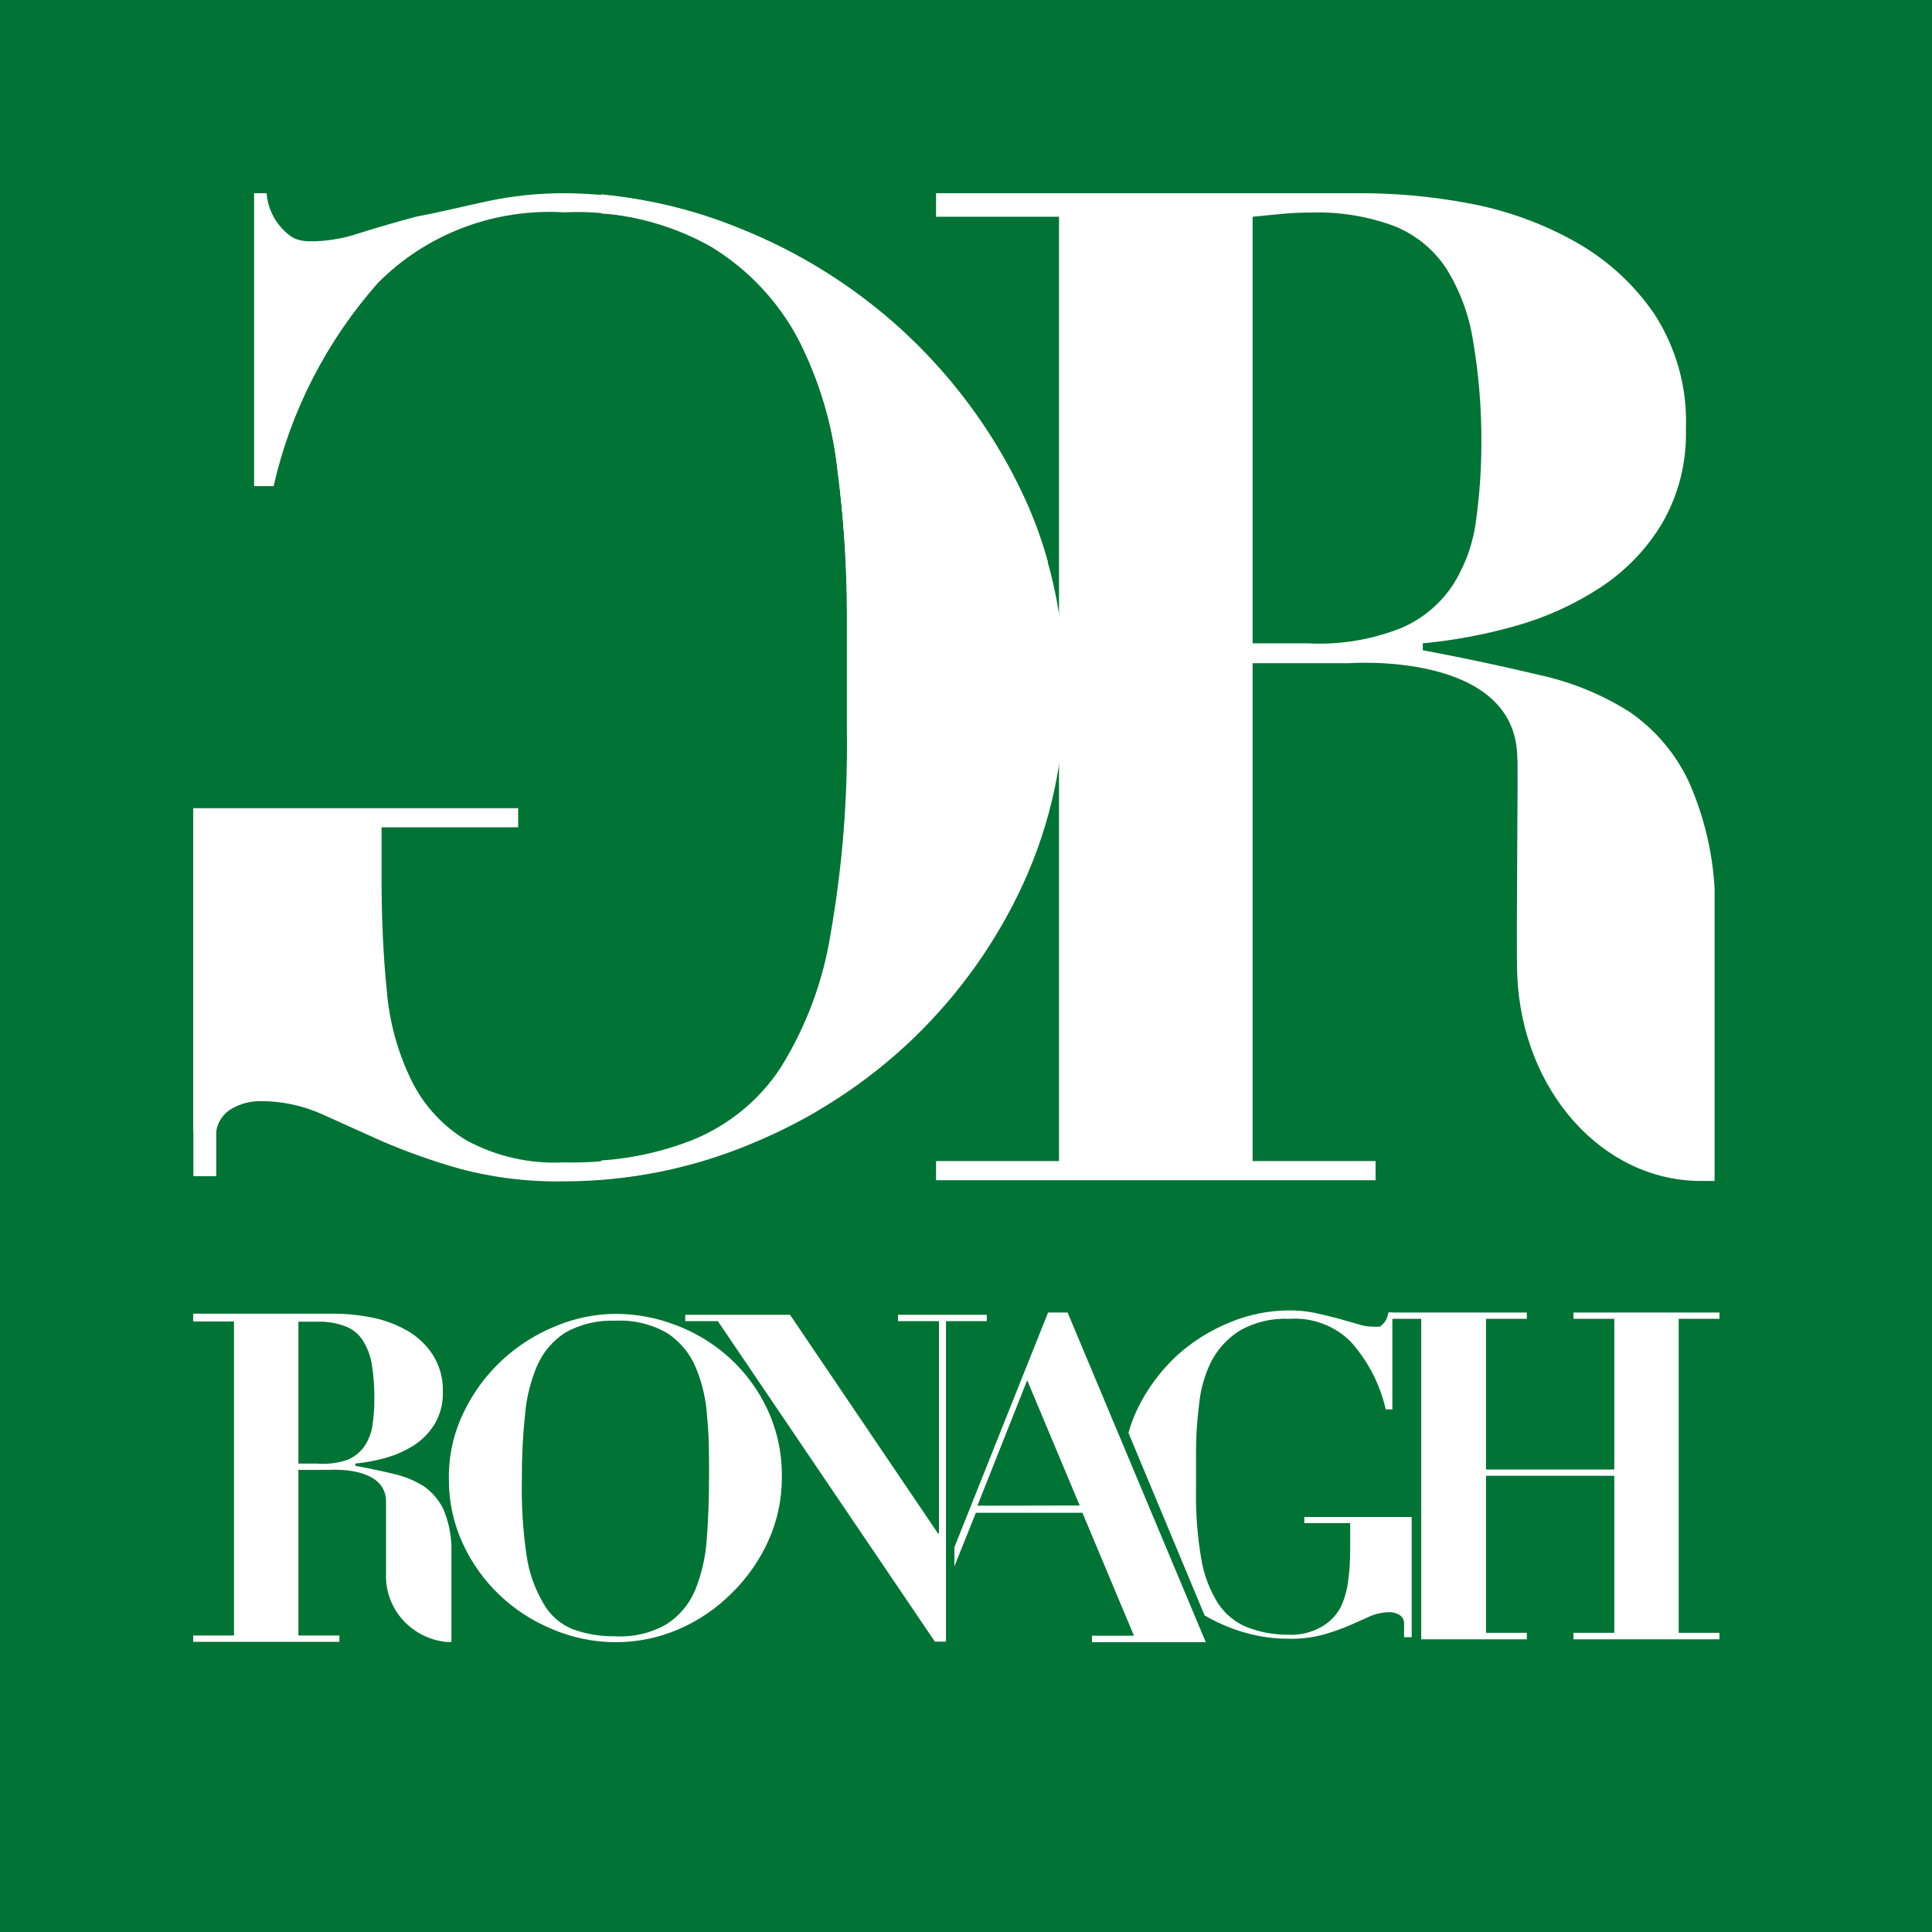
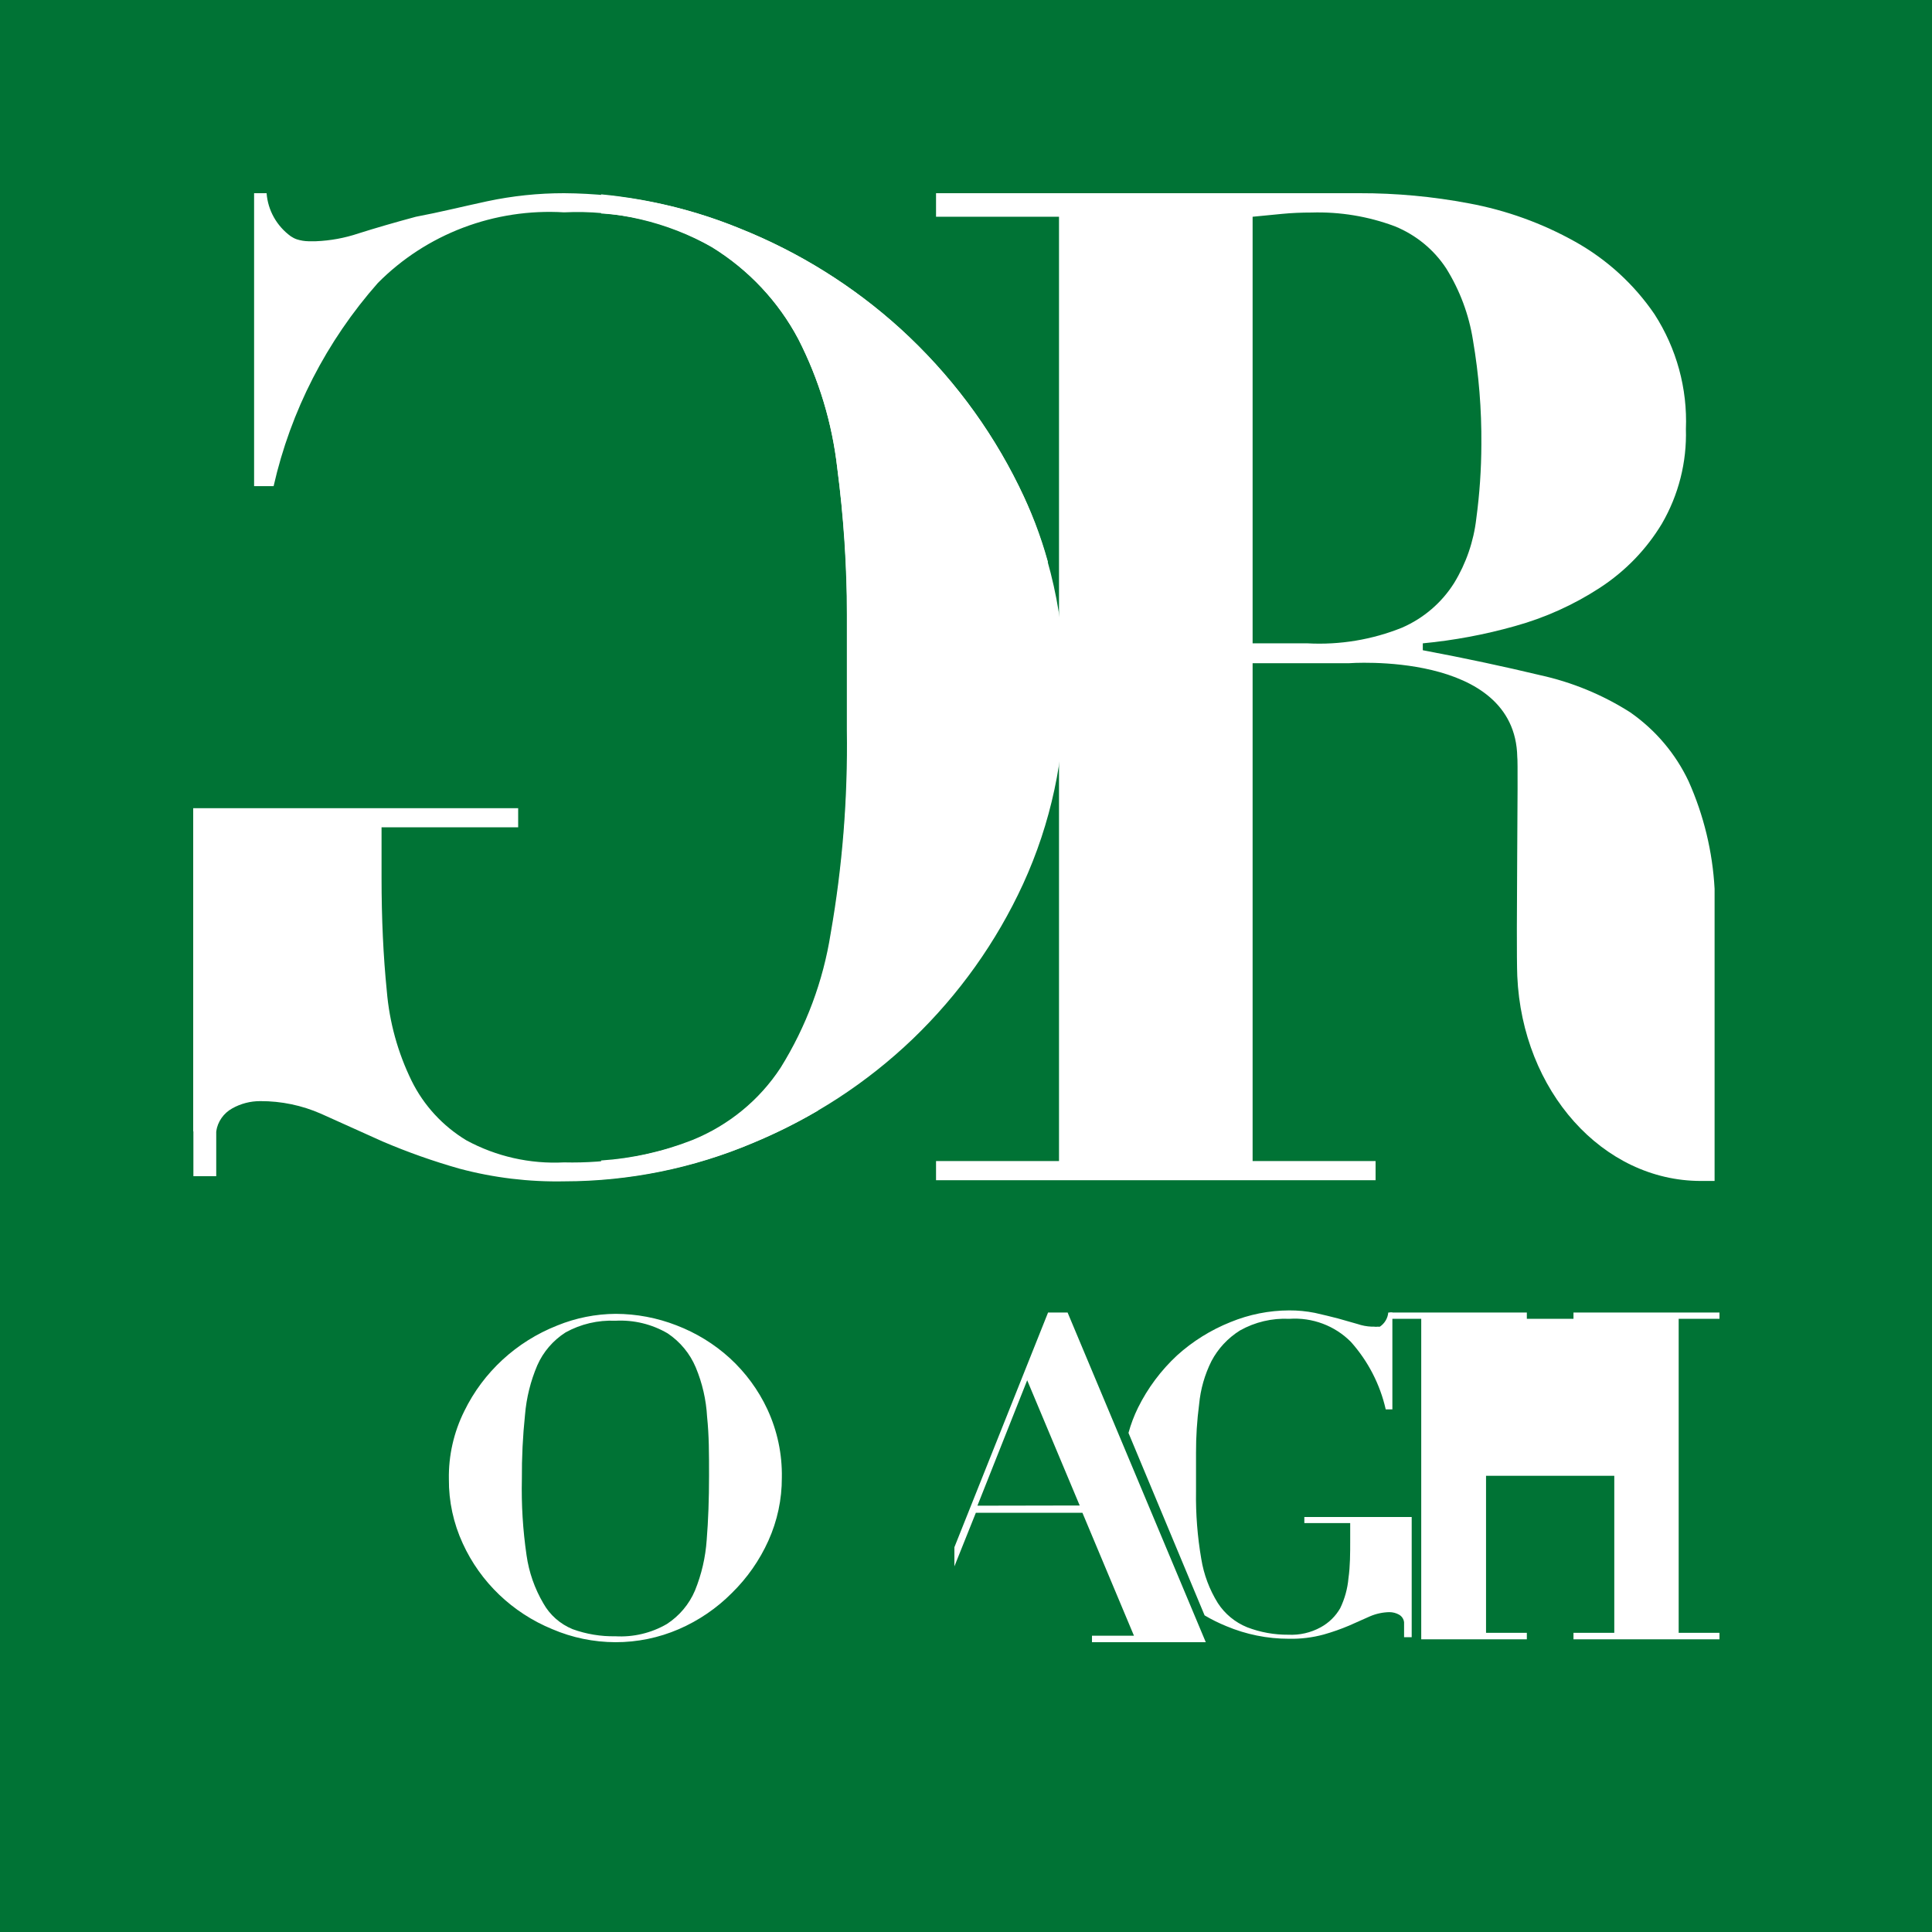
<svg xmlns="http://www.w3.org/2000/svg" width="100" height="100" viewBox="0 0 100 100" fill="none">
  <rect width="100" height="100" fill="#007335" />
  <path d="M24.032 73.038C25.013 71.023 26.729 69.442 28.84 68.609C29.801 68.216 30.83 68.011 31.871 68.004C32.947 68.008 34.013 68.209 35.013 68.599C36.033 68.989 36.968 69.563 37.771 70.293C38.592 71.045 39.254 71.947 39.721 72.949C40.235 74.059 40.491 75.268 40.468 76.487C40.472 77.61 40.234 78.721 39.771 79.748C39.317 80.756 38.677 81.674 37.882 82.453C37.097 83.244 36.164 83.88 35.134 84.326C34.1 84.773 32.981 85.003 31.851 85C30.728 84.996 29.617 84.767 28.588 84.326C26.523 83.479 24.865 81.891 23.951 79.886C23.47 78.843 23.226 77.711 23.234 76.566C23.212 75.345 23.486 74.136 24.032 73.038ZM27.254 80.501C27.378 81.377 27.673 82.222 28.123 82.988C28.459 83.589 28.994 84.061 29.639 84.326C30.346 84.582 31.097 84.707 31.851 84.693C32.785 84.747 33.713 84.526 34.518 84.058C35.168 83.635 35.674 83.031 35.973 82.324C36.314 81.485 36.518 80.599 36.579 79.698C36.66 78.707 36.7 77.577 36.7 76.388C36.7 75.199 36.7 74.307 36.599 73.336C36.551 72.457 36.353 71.593 36.013 70.779C35.714 70.064 35.208 69.451 34.558 69.015C33.742 68.537 32.8 68.309 31.851 68.361C30.951 68.322 30.059 68.531 29.275 68.965C28.626 69.38 28.117 69.973 27.81 70.67C27.462 71.487 27.247 72.353 27.174 73.237C27.059 74.34 27.005 75.448 27.012 76.556C26.982 77.876 27.063 79.195 27.254 80.501Z" fill="white" />
-   <path d="M40.893 68.054L48.55 79.371H48.601V68.381H46.479V68.054H51.076V68.381H48.964V84.97H48.389L37.155 68.381H35.468V68.054H40.893Z" fill="white" />
-   <path d="M22.951 78.122C22.725 77.647 22.377 77.237 21.941 76.933C21.473 76.638 20.957 76.423 20.416 76.299C19.819 76.15 19.153 76.011 18.395 75.873V75.754C18.928 75.701 19.456 75.601 19.971 75.456C20.489 75.309 20.983 75.089 21.436 74.802C21.871 74.514 22.237 74.135 22.507 73.692C22.794 73.198 22.937 72.636 22.921 72.067C22.95 71.367 22.759 70.676 22.375 70.085C22.03 69.567 21.562 69.139 21.012 68.837C20.442 68.523 19.824 68.302 19.183 68.182C18.558 68.059 17.922 67.996 17.284 67.994H10V68.4H12.111V84.653H10V84.98H17.567V84.653H15.445V76.081H17.072C17.072 76.081 19.951 75.863 19.981 77.696C19.981 77.795 19.981 80.877 19.981 81.462C19.949 82.333 20.257 83.184 20.843 83.84C21.429 84.496 22.248 84.907 23.133 84.99H23.365V80.035C23.347 79.378 23.207 78.73 22.951 78.122ZM16.395 75.754H15.445V68.41H15.95H16.455C16.949 68.398 17.44 68.482 17.9 68.658C18.264 68.802 18.572 69.055 18.779 69.382C19.015 69.757 19.174 70.174 19.244 70.61C19.34 71.204 19.384 71.804 19.375 72.404C19.379 72.825 19.352 73.246 19.294 73.663C19.253 74.055 19.125 74.433 18.92 74.773C18.707 75.113 18.394 75.383 18.021 75.546C17.501 75.731 16.946 75.802 16.395 75.754Z" fill="white" />
  <path d="M55.258 67.935H54.248L49.399 80.085V81.076L50.51 78.301H56.026L58.693 84.663H56.521V85H62.411L55.258 67.935ZM50.591 77.934L53.167 71.443L55.885 77.924L50.591 77.934Z" fill="white" />
-   <path d="M89 68.262V67.935H81.443V68.262H83.555V76.061H76.917V68.262H79.029V67.935H71.937L71.836 68.262H73.563V84.851H79.029V84.514H76.917V76.388H83.555V84.514H81.443V84.851H89V84.514H86.888V68.262H89Z" fill="white" />
+   <path d="M89 68.262V67.935H81.443V68.262H83.555H76.917V68.262H79.029V67.935H71.937L71.836 68.262H73.563V84.851H79.029V84.514H76.917V76.388H83.555V84.514H81.443V84.851H89V84.514H86.888V68.262H89Z" fill="white" />
  <path d="M67.512 78.519V78.836H69.886V79.708C69.886 80.412 69.886 81.056 69.796 81.69C69.749 82.226 69.605 82.749 69.371 83.236C69.135 83.652 68.785 83.995 68.361 84.227C67.85 84.508 67.269 84.642 66.684 84.613C65.955 84.619 65.231 84.488 64.552 84.227C63.929 83.973 63.4 83.537 63.037 82.978C62.601 82.278 62.309 81.5 62.178 80.689C61.979 79.534 61.888 78.362 61.906 77.191V75.209C61.903 74.364 61.957 73.52 62.067 72.682C62.139 71.906 62.355 71.151 62.704 70.452C63.044 69.805 63.553 69.258 64.179 68.866C64.954 68.429 65.841 68.219 66.734 68.262C67.324 68.221 67.915 68.307 68.466 68.514C69.018 68.721 69.516 69.044 69.927 69.461C70.814 70.458 71.432 71.657 71.725 72.949H72.069V68.301V67.935H71.856C71.844 68.081 71.798 68.222 71.723 68.349C71.648 68.476 71.545 68.585 71.422 68.668C71.388 68.673 71.354 68.673 71.321 68.668C71.254 68.677 71.186 68.677 71.119 68.668H70.998C70.746 68.657 70.498 68.611 70.26 68.529L69.25 68.242C68.886 68.143 68.482 68.054 68.058 67.954C67.619 67.867 67.172 67.823 66.724 67.826C65.683 67.83 64.654 68.035 63.694 68.43C62.673 68.838 61.736 69.422 60.926 70.154C60.091 70.929 59.407 71.846 58.905 72.86C58.698 73.28 58.533 73.718 58.41 74.168L62.35 83.612C62.709 83.825 63.084 84.01 63.471 84.168C64.496 84.6 65.599 84.823 66.714 84.822C67.321 84.835 67.927 84.762 68.513 84.603C68.963 84.476 69.405 84.321 69.836 84.138L70.907 83.662C71.225 83.525 71.569 83.451 71.917 83.444C72.091 83.445 72.261 83.489 72.412 83.573C72.485 83.614 72.547 83.671 72.592 83.74C72.638 83.809 72.666 83.887 72.675 83.969V84.742H73.069V78.519H67.512Z" fill="white" />
  <path d="M87.404 40.444C86.73 39.012 85.685 37.778 84.373 36.866C82.946 35.958 81.366 35.307 79.706 34.944C77.928 34.518 75.907 34.082 73.644 33.656V33.299C75.258 33.146 76.855 32.847 78.413 32.407C79.974 31.975 81.456 31.306 82.807 30.425C84.12 29.571 85.219 28.436 86.02 27.105C86.884 25.616 87.313 23.922 87.262 22.209C87.347 20.111 86.78 18.038 85.636 16.263C84.581 14.715 83.174 13.429 81.524 12.507C79.817 11.552 77.96 10.882 76.028 10.525C74.161 10.172 72.263 9.996 70.361 10H48.449V11.219H54.814V60.096H48.449V61.087H71.2V60.096H64.835V34.329H69.795C69.795 34.329 78.433 33.665 78.534 39.185C78.594 39.473 78.463 48.739 78.534 50.523C78.796 56.469 82.949 61.126 88.04 61.126C88.283 61.126 88.515 61.126 88.747 61.126V46.004C88.643 44.086 88.188 42.203 87.404 40.444ZM67.674 33.299H64.835V11.219L66.361 11.07C66.866 11.021 67.371 11.001 67.876 11.001C69.351 10.955 70.821 11.197 72.2 11.714C73.291 12.159 74.218 12.919 74.857 13.895C75.564 15.031 76.035 16.295 76.241 17.611C76.545 19.392 76.69 21.196 76.675 23.002C76.672 24.288 76.584 25.572 76.412 26.847C76.277 28.021 75.888 29.153 75.271 30.167C74.631 31.189 73.691 31.998 72.573 32.486C71.022 33.111 69.348 33.389 67.674 33.299Z" fill="white" />
  <path d="M26.82 41.831V42.822H19.749V45.439C19.749 47.546 19.84 49.498 20.021 51.295C20.156 52.909 20.591 54.484 21.305 55.943C21.932 57.215 22.917 58.285 24.143 59.025C25.685 59.861 27.435 60.256 29.194 60.165C31.475 60.221 33.744 59.833 35.872 59.025C37.748 58.263 39.339 56.951 40.428 55.27C41.75 53.147 42.632 50.79 43.024 48.332C43.631 44.85 43.908 41.32 43.853 37.788V31.802C43.843 29.27 43.67 26.742 43.338 24.231C43.075 21.901 42.391 19.636 41.317 17.542C40.288 15.599 38.75 13.961 36.862 12.795C34.534 11.487 31.873 10.861 29.194 10.991C27.414 10.883 25.631 11.154 23.968 11.785C22.304 12.417 20.8 13.393 19.557 14.648C16.898 17.66 15.044 21.273 14.162 25.163H13.152V11.1V10H13.799C13.832 10.438 13.961 10.864 14.177 11.249C14.393 11.633 14.691 11.968 15.051 12.23C15.148 12.296 15.253 12.35 15.364 12.388C15.56 12.45 15.765 12.484 15.97 12.487H16.344C17.098 12.458 17.843 12.321 18.557 12.081C19.432 11.804 20.422 11.516 21.527 11.219C22.739 10.991 23.931 10.694 25.224 10.416C26.529 10.139 27.86 9.999 29.194 10C32.318 10.019 35.407 10.638 38.286 11.823C41.361 13.051 44.185 14.814 46.621 17.026C49.156 19.342 51.229 22.101 52.733 25.163C53.364 26.416 53.868 27.727 54.238 29.077L42.327 57.489C41.246 58.122 40.122 58.682 38.963 59.164C35.885 60.468 32.568 61.143 29.215 61.146C27.384 61.183 25.557 60.963 23.79 60.492C22.433 60.108 21.104 59.638 19.809 59.085L16.617 57.648C15.629 57.213 14.558 56.99 13.475 56.994C12.965 56.992 12.463 57.121 12.021 57.37C11.799 57.493 11.608 57.664 11.465 57.87C11.321 58.076 11.228 58.312 11.192 58.56H10V41.831H26.82Z" fill="white" />
  <path d="M11.192 55.775H10.01V60.879H11.192V55.775Z" fill="white" />
  <path d="M31.114 60.066C32.737 59.96 34.333 59.602 35.842 59.006C37.718 58.244 39.312 56.937 40.408 55.26C41.728 53.137 42.607 50.78 42.994 48.322C43.604 44.841 43.885 41.311 43.833 37.778V31.802C43.83 29.271 43.664 26.742 43.338 24.231C43.073 21.901 42.389 19.637 41.317 17.542C40.284 15.599 38.743 13.961 36.852 12.795C35.111 11.767 33.142 11.168 31.114 11.05V10.059C33.581 10.296 35.998 10.89 38.286 11.823C41.359 13.049 44.18 14.812 46.611 17.026C49.15 19.337 51.226 22.093 52.733 25.153C54.345 28.464 55.154 32.097 55.097 35.766C55.124 39.209 54.394 42.616 52.955 45.756C51.577 48.753 49.641 51.472 47.247 53.773C44.864 56.056 42.064 57.878 38.994 59.144C36.492 60.202 33.83 60.844 31.114 61.047V60.066Z" fill="white" />
</svg>